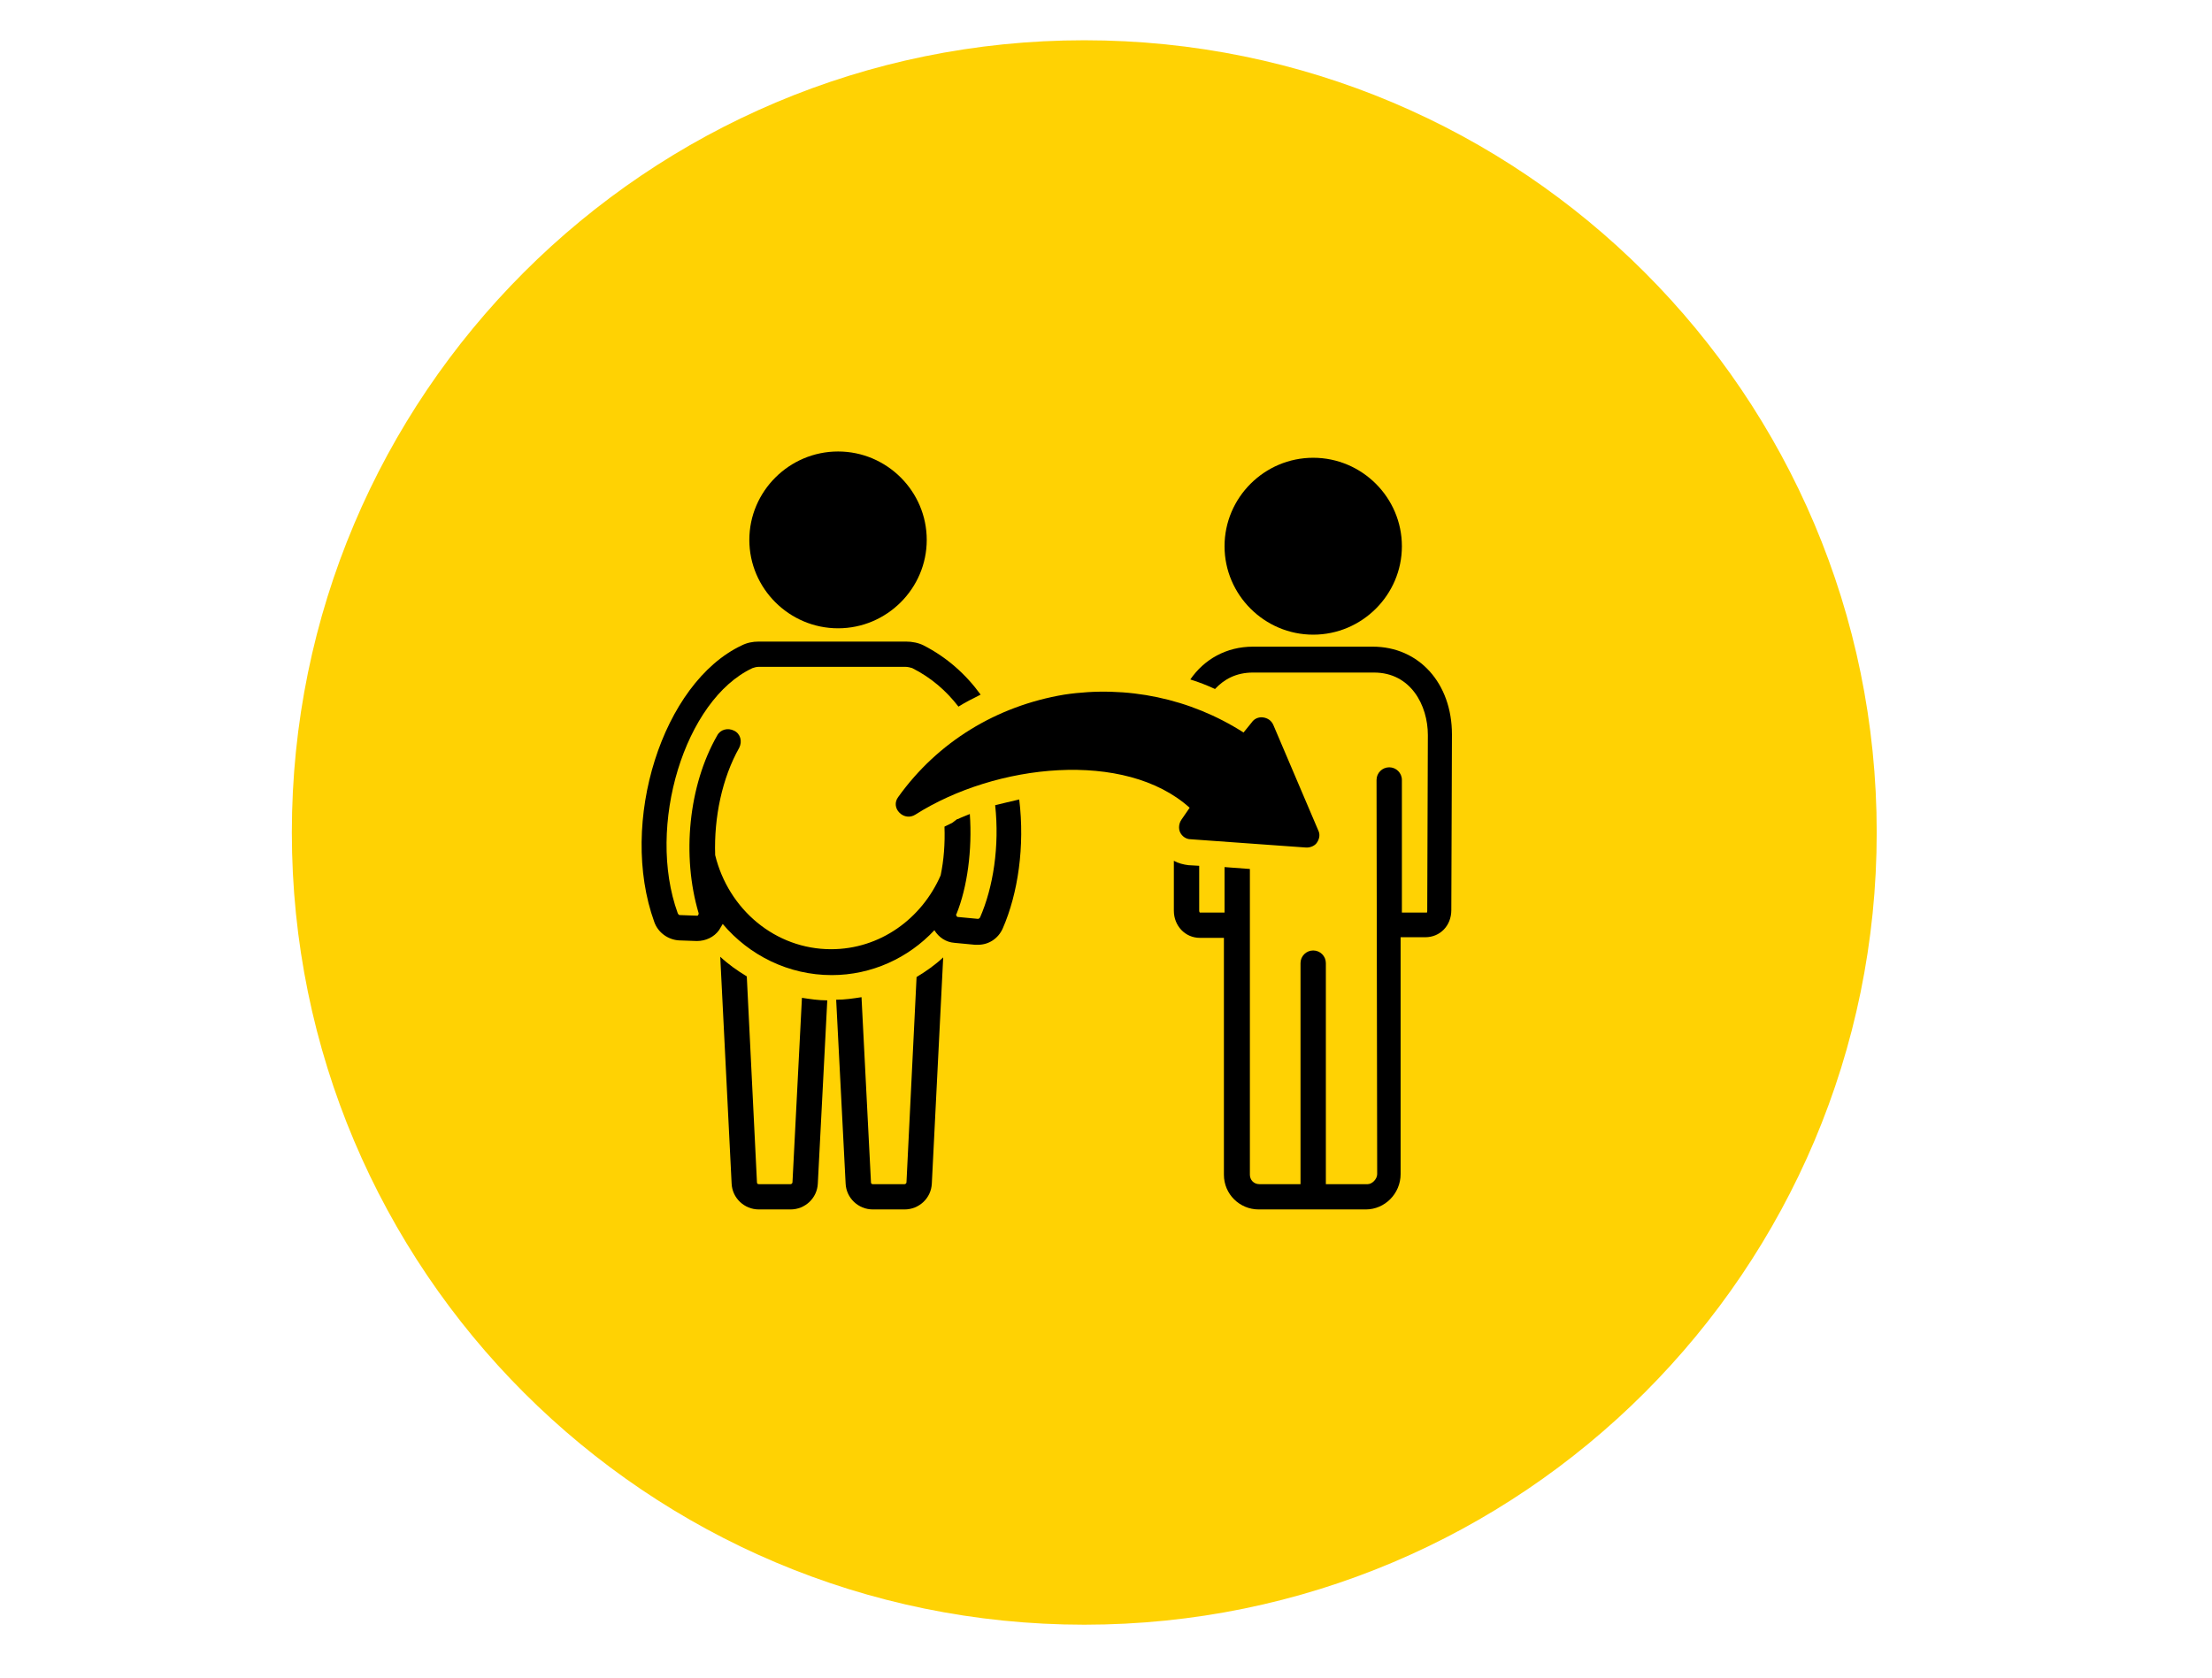
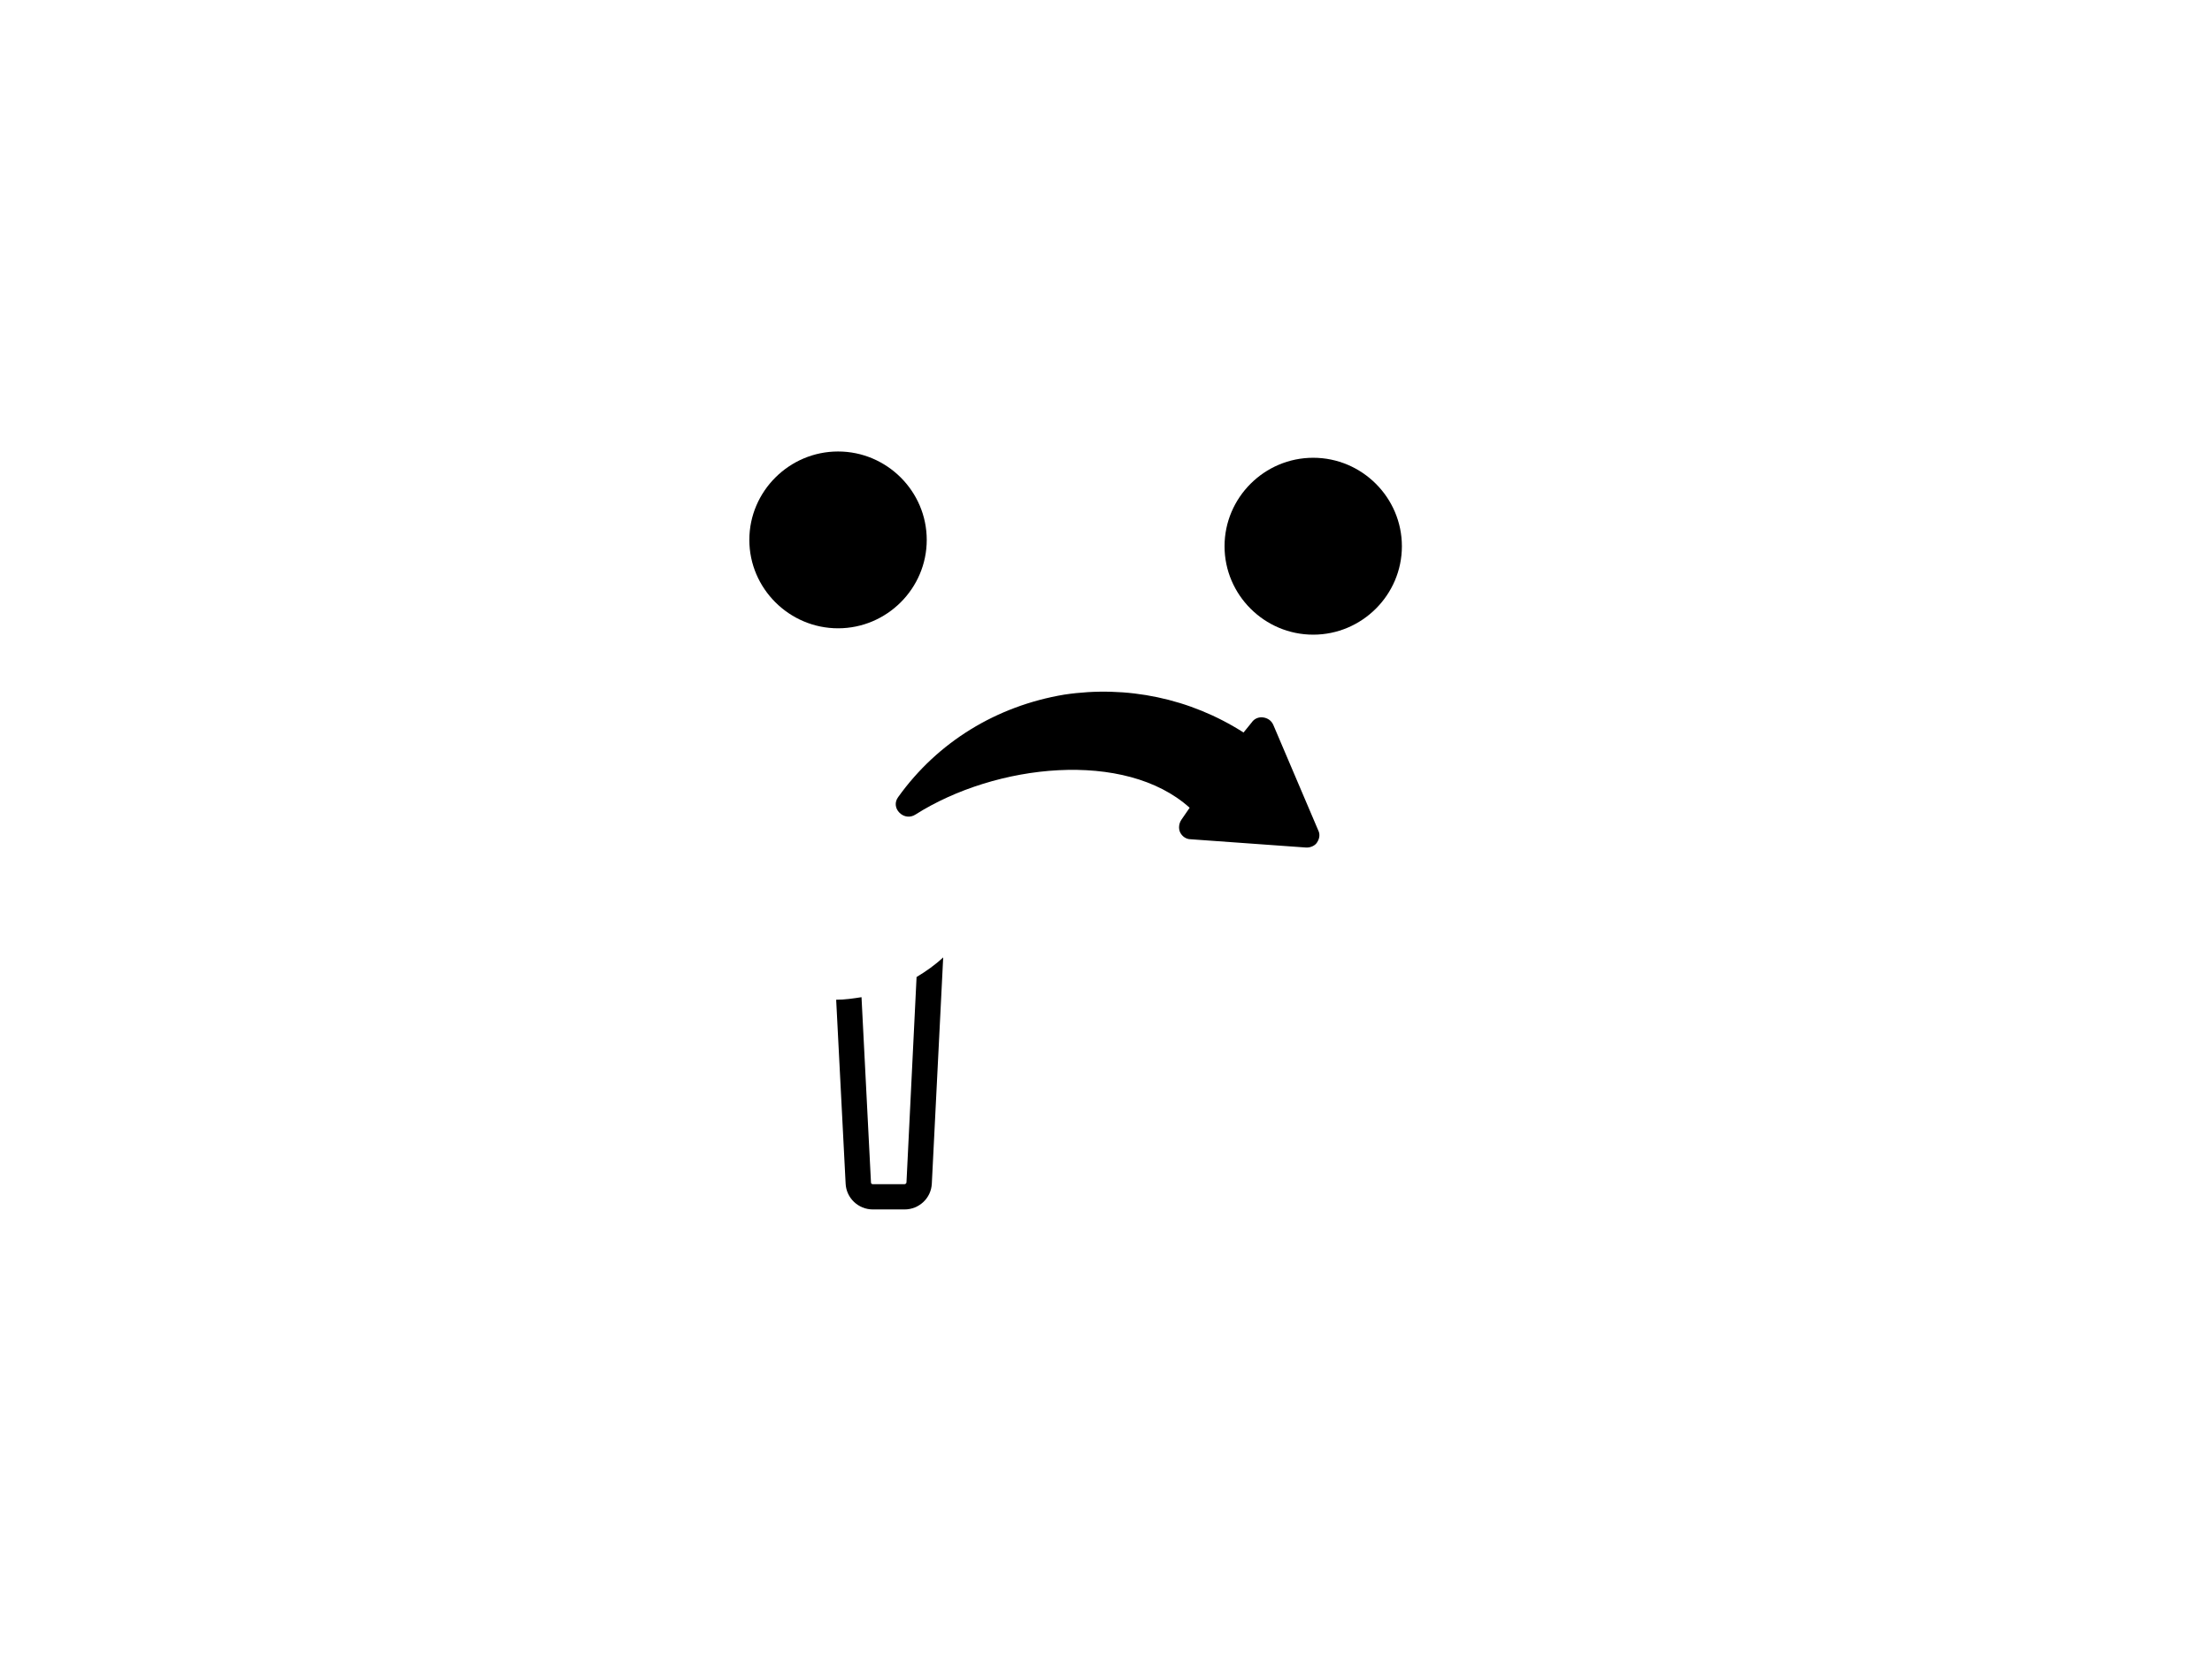
<svg xmlns="http://www.w3.org/2000/svg" version="1.0" preserveAspectRatio="xMidYMid meet" height="110" viewBox="0 0 108.75 82.5" zoomAndPan="magnify" width="145">
  <defs>
    <clipPath id="3b9a6cf1f3">
      <path clip-rule="nonzero" d="M 14.348 1.98 L 92.266 1.98 L 92.266 79.898 L 14.348 79.898 Z M 14.348 1.98" />
    </clipPath>
    <clipPath id="42ea355085">
-       <path clip-rule="nonzero" d="M 53.309 1.98 C 31.789 1.98 14.348 19.422 14.348 40.938 C 14.348 62.457 31.789 79.898 53.309 79.898 C 74.824 79.898 92.266 62.457 92.266 40.938 C 92.266 19.422 74.824 1.98 53.309 1.98 Z M 53.309 1.98" />
-     </clipPath>
+       </clipPath>
    <clipPath id="8a36a13ed9">
      <path clip-rule="nonzero" d="M 41 47 L 47 47 L 47 59.477 L 41 59.477 Z M 41 47" />
    </clipPath>
    <clipPath id="b793e71d35">
      <path clip-rule="nonzero" d="M 36 22.203 L 46 22.203 L 46 31 L 36 31 Z M 36 22.203" />
    </clipPath>
    <clipPath id="9036b5a4b9">
      <path clip-rule="nonzero" d="M 60 22.203 L 69 22.203 L 69 32 L 60 32 Z M 60 22.203" />
    </clipPath>
    <clipPath id="ce62e42255">
      <path clip-rule="nonzero" d="M 35 47 L 41 47 L 41 59.477 L 35 59.477 Z M 35 47" />
    </clipPath>
    <clipPath id="0f3f4e8df2">
      <path clip-rule="nonzero" d="M 57 31 L 71.391 31 L 71.391 59.477 L 57 59.477 Z M 57 31" />
    </clipPath>
  </defs>
  <g clip-path="url(#3b9a6cf1f3)">
    <g clip-path="url(#42ea355085)">
      <path fill-rule="nonzero" fill-opacity="1" d="M 14.348 1.98 L 92.266 1.98 L 92.266 79.898 L 14.348 79.898 Z M 14.348 1.98" fill="#ffd203" />
    </g>
  </g>
  <g clip-path="url(#8a36a13ed9)">
    <path fill-rule="nonzero" fill-opacity="1" d="M 46.371 47.082 C 45.969 47.457 45.531 47.766 45.062 48.047 L 44.566 58.141 C 44.566 58.203 44.504 58.234 44.473 58.234 L 42.914 58.234 C 42.852 58.234 42.82 58.203 42.82 58.141 L 42.355 49.039 C 41.949 49.102 41.543 49.164 41.109 49.164 L 41.574 58.203 C 41.605 58.918 42.199 59.477 42.914 59.477 L 44.473 59.477 C 45.188 59.477 45.781 58.918 45.812 58.203 Z M 46.371 47.082" fill="#000000" />
  </g>
  <g clip-path="url(#b793e71d35)">
    <path fill-rule="nonzero" fill-opacity="1" d="M 41.203 30.898 C 43.602 30.898 45.562 28.941 45.562 26.551 C 45.562 24.16 43.602 22.203 41.203 22.203 C 38.805 22.203 36.84 24.16 36.84 26.551 C 36.84 28.941 38.805 30.898 41.203 30.898 Z M 41.203 30.898" fill="#000000" />
  </g>
  <g clip-path="url(#9036b5a4b9)">
    <path fill-rule="nonzero" fill-opacity="1" d="M 64.562 31.211 C 66.961 31.211 68.922 29.254 68.922 26.863 C 68.922 24.469 66.961 22.512 64.562 22.512 C 62.164 22.512 60.203 24.469 60.203 26.863 C 60.203 29.254 62.164 31.211 64.562 31.211 Z M 64.562 31.211" fill="#000000" />
  </g>
-   <path fill-rule="nonzero" fill-opacity="1" d="M 33.383 46.246 L 34.258 46.277 C 34.691 46.277 35.098 46.09 35.348 45.746 C 35.41 45.652 35.473 45.531 35.531 45.438 C 36.84 46.988 38.773 47.953 40.891 47.953 C 42.852 47.953 44.66 47.113 45.938 45.746 C 46.152 46.09 46.496 46.336 46.934 46.367 L 47.93 46.461 C 47.992 46.461 48.055 46.461 48.086 46.461 C 48.613 46.461 49.082 46.152 49.301 45.652 C 50.047 43.945 50.391 41.617 50.109 39.316 C 49.703 39.41 49.301 39.504 48.926 39.598 C 49.145 41.617 48.832 43.637 48.18 45.125 C 48.148 45.156 48.117 45.188 48.086 45.188 L 47.09 45.094 C 47.059 45.094 47.027 45.062 47.027 45.031 C 46.996 45 46.996 44.973 47.027 44.941 C 47.555 43.637 47.805 41.801 47.68 40.031 C 47.461 40.125 47.277 40.188 47.09 40.281 L 47.059 40.281 L 46.809 40.469 C 46.684 40.527 46.559 40.59 46.434 40.652 C 46.465 41.492 46.402 42.301 46.246 43.047 C 45.312 45.188 43.258 46.68 40.859 46.68 C 38.117 46.68 35.812 44.723 35.16 42.051 C 35.098 40.188 35.504 38.262 36.344 36.77 C 36.5 36.461 36.406 36.086 36.094 35.934 C 35.781 35.777 35.41 35.871 35.254 36.18 C 33.852 38.633 33.508 42.082 34.348 44.91 C 34.348 44.941 34.348 44.973 34.32 45 C 34.32 45.031 34.289 45.031 34.258 45.031 L 33.414 45 C 33.383 45 33.352 44.973 33.32 44.91 C 31.766 40.621 33.664 34.41 36.996 32.855 C 37.09 32.824 37.184 32.793 37.309 32.793 L 44.504 32.793 C 44.629 32.793 44.754 32.824 44.848 32.855 C 45.781 33.324 46.527 33.977 47.121 34.75 C 47.461 34.535 47.836 34.348 48.211 34.16 C 47.492 33.168 46.559 32.328 45.406 31.738 C 45.156 31.613 44.848 31.551 44.535 31.551 L 37.309 31.551 C 36.996 31.551 36.715 31.613 36.469 31.738 C 32.574 33.57 30.395 40.438 32.168 45.344 C 32.355 45.871 32.855 46.215 33.383 46.246 Z M 33.383 46.246" fill="#000000" />
  <path fill-rule="nonzero" fill-opacity="1" d="M 44.16 39.195 C 43.973 39.441 44.004 39.754 44.223 39.969 C 44.441 40.188 44.754 40.219 45 40.062 C 48.957 37.547 55.312 36.863 58.488 39.723 L 58.082 40.312 C 57.957 40.496 57.93 40.746 58.02 40.934 C 58.113 41.121 58.301 41.273 58.551 41.273 L 64.219 41.68 C 64.219 41.68 64.25 41.68 64.25 41.68 C 64.438 41.68 64.656 41.586 64.75 41.43 C 64.875 41.242 64.906 41.027 64.812 40.84 L 62.602 35.652 C 62.508 35.434 62.32 35.312 62.102 35.281 C 61.883 35.25 61.664 35.34 61.539 35.527 L 61.137 36.023 C 58.52 34.348 55.406 33.695 52.32 34.16 C 48.988 34.719 46.094 36.492 44.16 39.195 Z M 44.16 39.195" fill="#000000" />
  <g clip-path="url(#ce62e42255)">
-     <path fill-rule="nonzero" fill-opacity="1" d="M 38.961 58.141 C 38.961 58.203 38.898 58.234 38.867 58.234 L 37.309 58.234 C 37.246 58.234 37.215 58.203 37.215 58.141 L 36.715 48.016 C 36.25 47.734 35.812 47.426 35.41 47.051 L 35.969 58.203 C 36 58.918 36.594 59.477 37.309 59.477 L 38.867 59.477 C 39.582 59.477 40.176 58.918 40.207 58.203 L 40.672 49.195 C 40.238 49.195 39.832 49.133 39.426 49.07 Z M 38.961 58.141" fill="#000000" />
-   </g>
+     </g>
  <g clip-path="url(#0f3f4e8df2)">
-     <path fill-rule="nonzero" fill-opacity="1" d="M 61.602 33.074 L 67.551 33.074 C 69.359 33.074 70.199 34.688 70.199 36.148 L 70.168 44.785 C 70.168 44.848 70.168 44.879 70.137 44.879 L 68.922 44.879 L 68.922 38.355 C 68.922 38.012 68.641 37.734 68.301 37.734 C 67.957 37.734 67.676 38.012 67.676 38.355 L 67.707 57.738 C 67.707 57.984 67.457 58.234 67.242 58.234 L 65.184 58.234 L 65.184 47.363 C 65.184 47.02 64.906 46.742 64.562 46.742 C 64.219 46.742 63.938 47.02 63.938 47.363 L 63.938 58.234 L 61.914 58.234 C 61.633 58.234 61.449 58.016 61.449 57.77 L 61.449 42.734 L 60.203 42.641 L 60.203 44.879 L 58.988 44.879 C 58.988 44.879 58.957 44.848 58.957 44.785 L 58.957 42.578 L 58.426 42.547 C 58.176 42.516 57.93 42.453 57.711 42.332 L 57.711 44.785 C 57.711 45.531 58.27 46.121 58.988 46.121 L 60.172 46.121 L 60.172 57.77 C 60.172 58.73 60.949 59.477 61.883 59.477 L 67.148 59.477 C 68.082 59.477 68.859 58.699 68.859 57.738 L 68.859 46.09 L 70.074 46.09 C 70.793 46.09 71.352 45.531 71.352 44.754 L 71.383 36.117 C 71.383 33.602 69.762 31.801 67.488 31.801 L 61.602 31.801 C 60.293 31.801 59.203 32.422 58.52 33.414 C 58.926 33.539 59.328 33.695 59.734 33.883 C 60.172 33.414 60.762 33.074 61.602 33.074 Z M 61.602 33.074" fill="#000000" />
-   </g>
+     </g>
</svg>